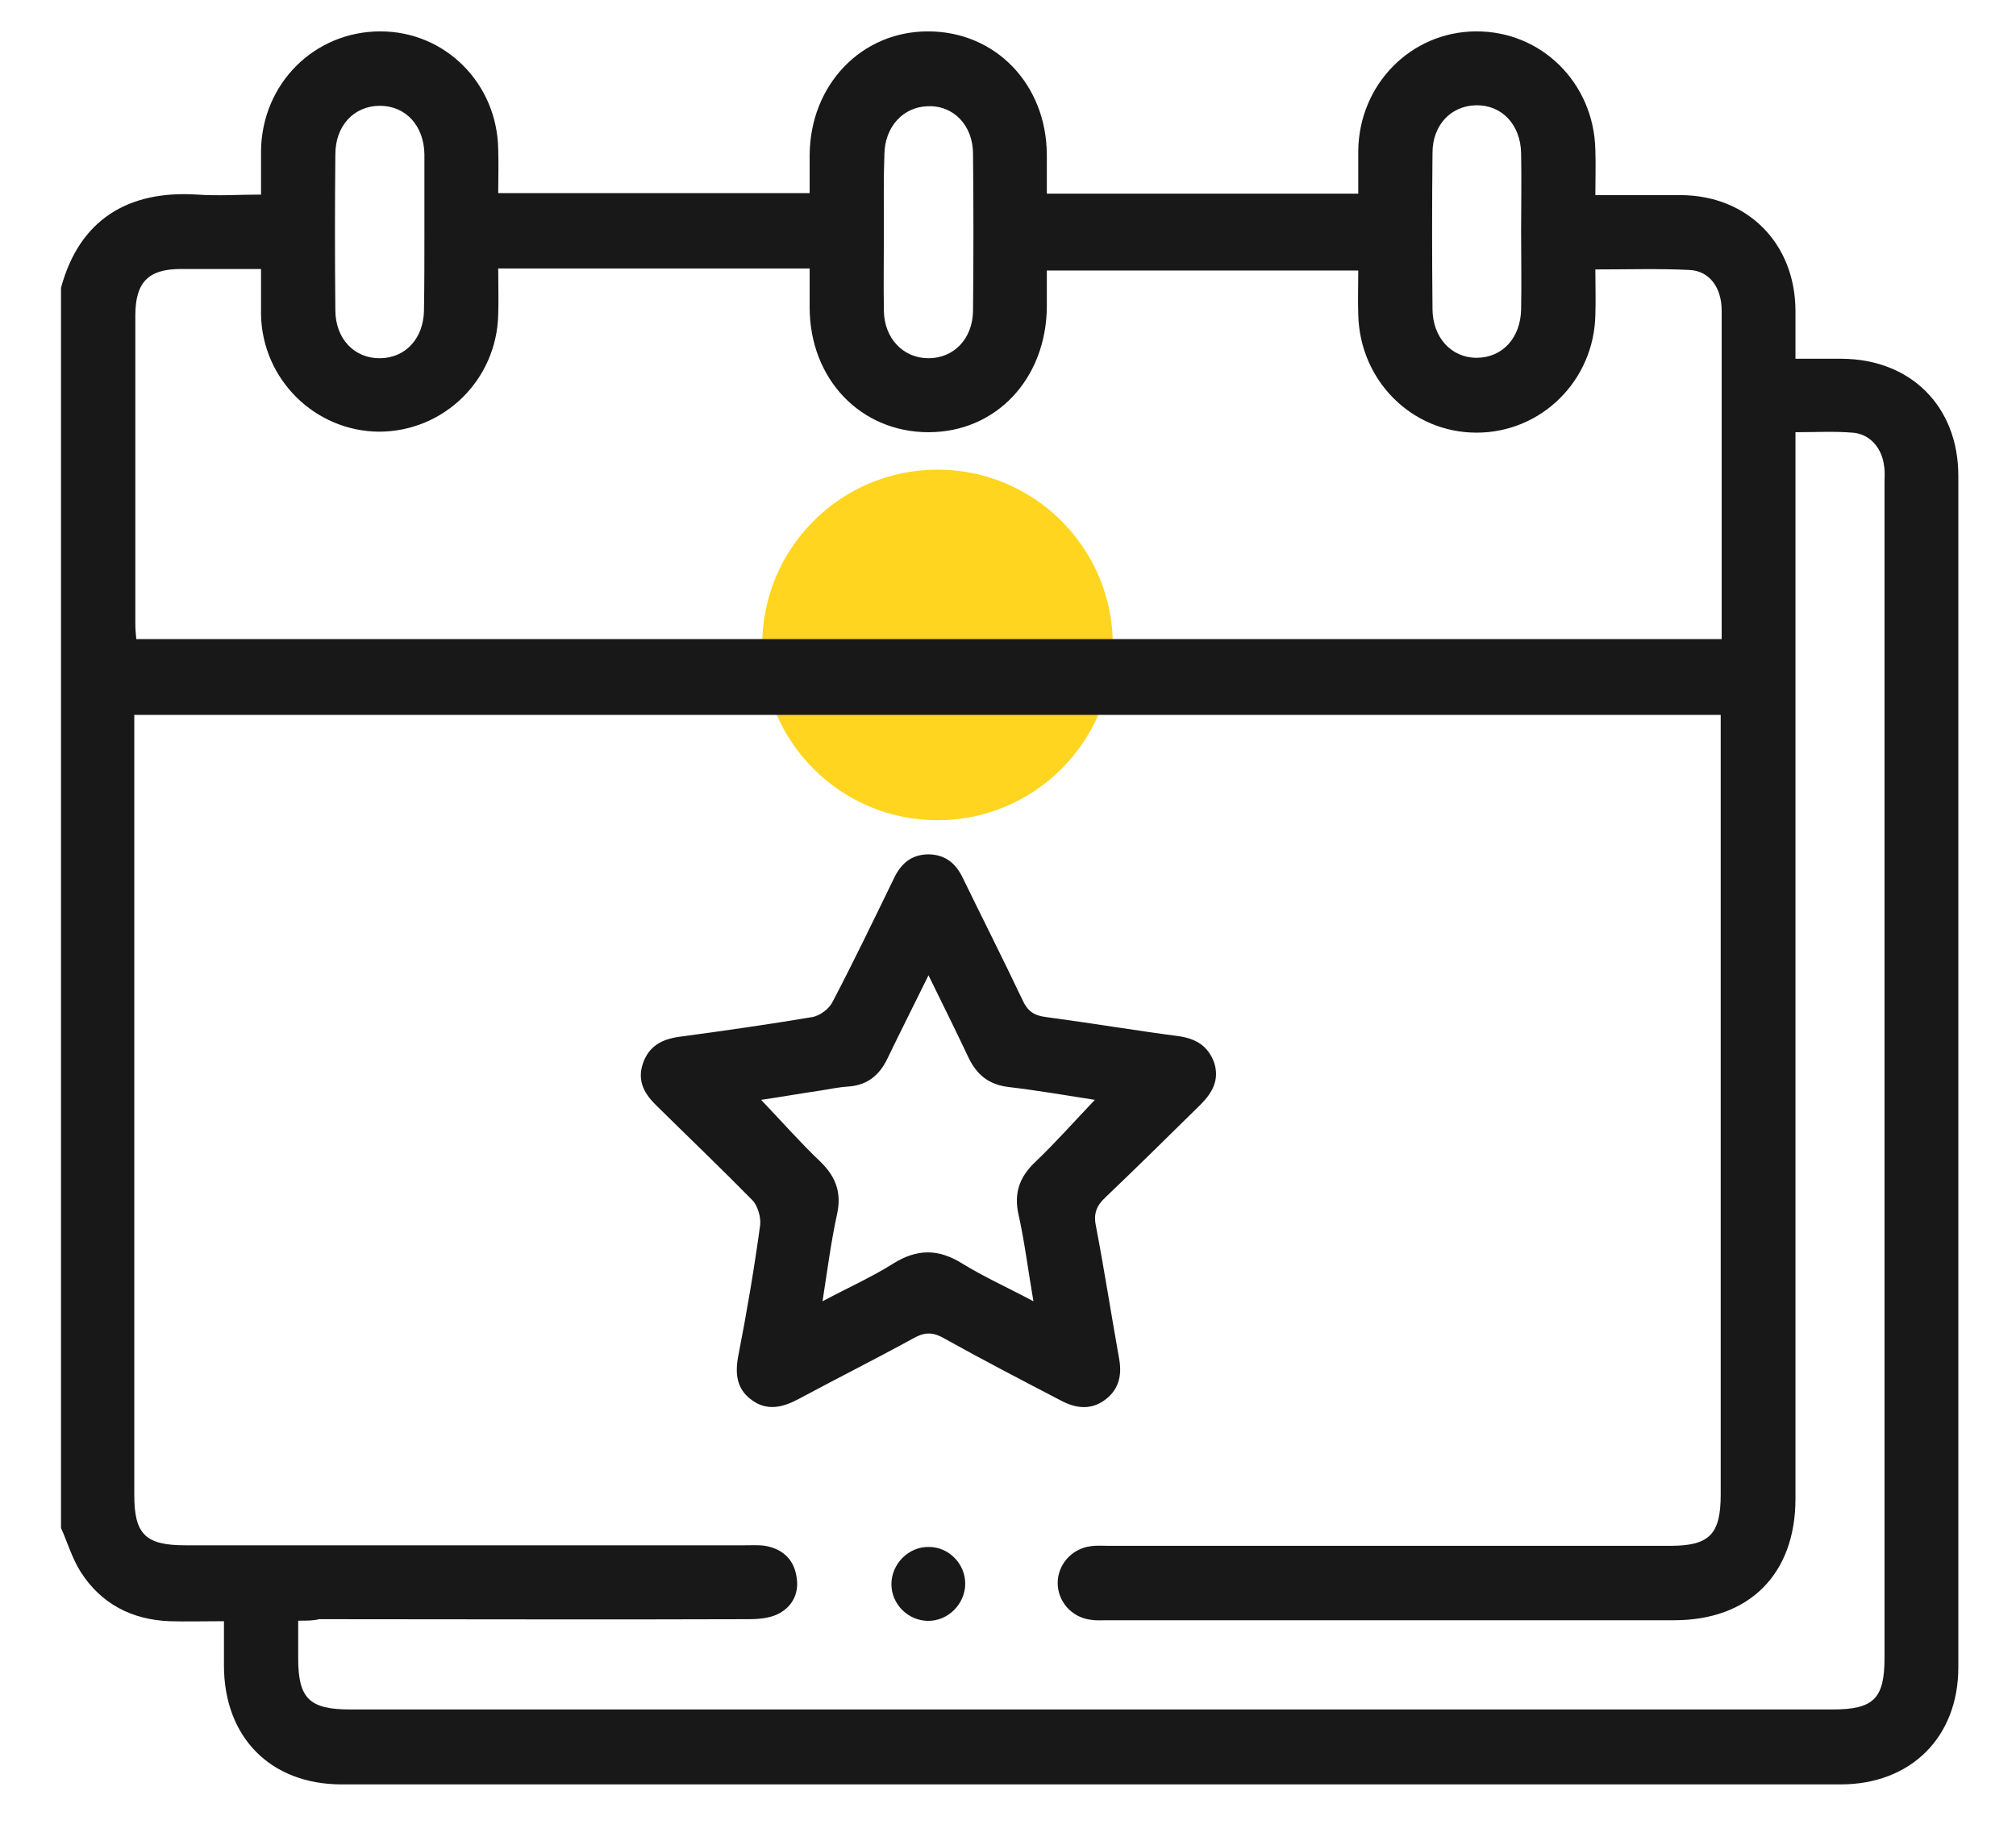
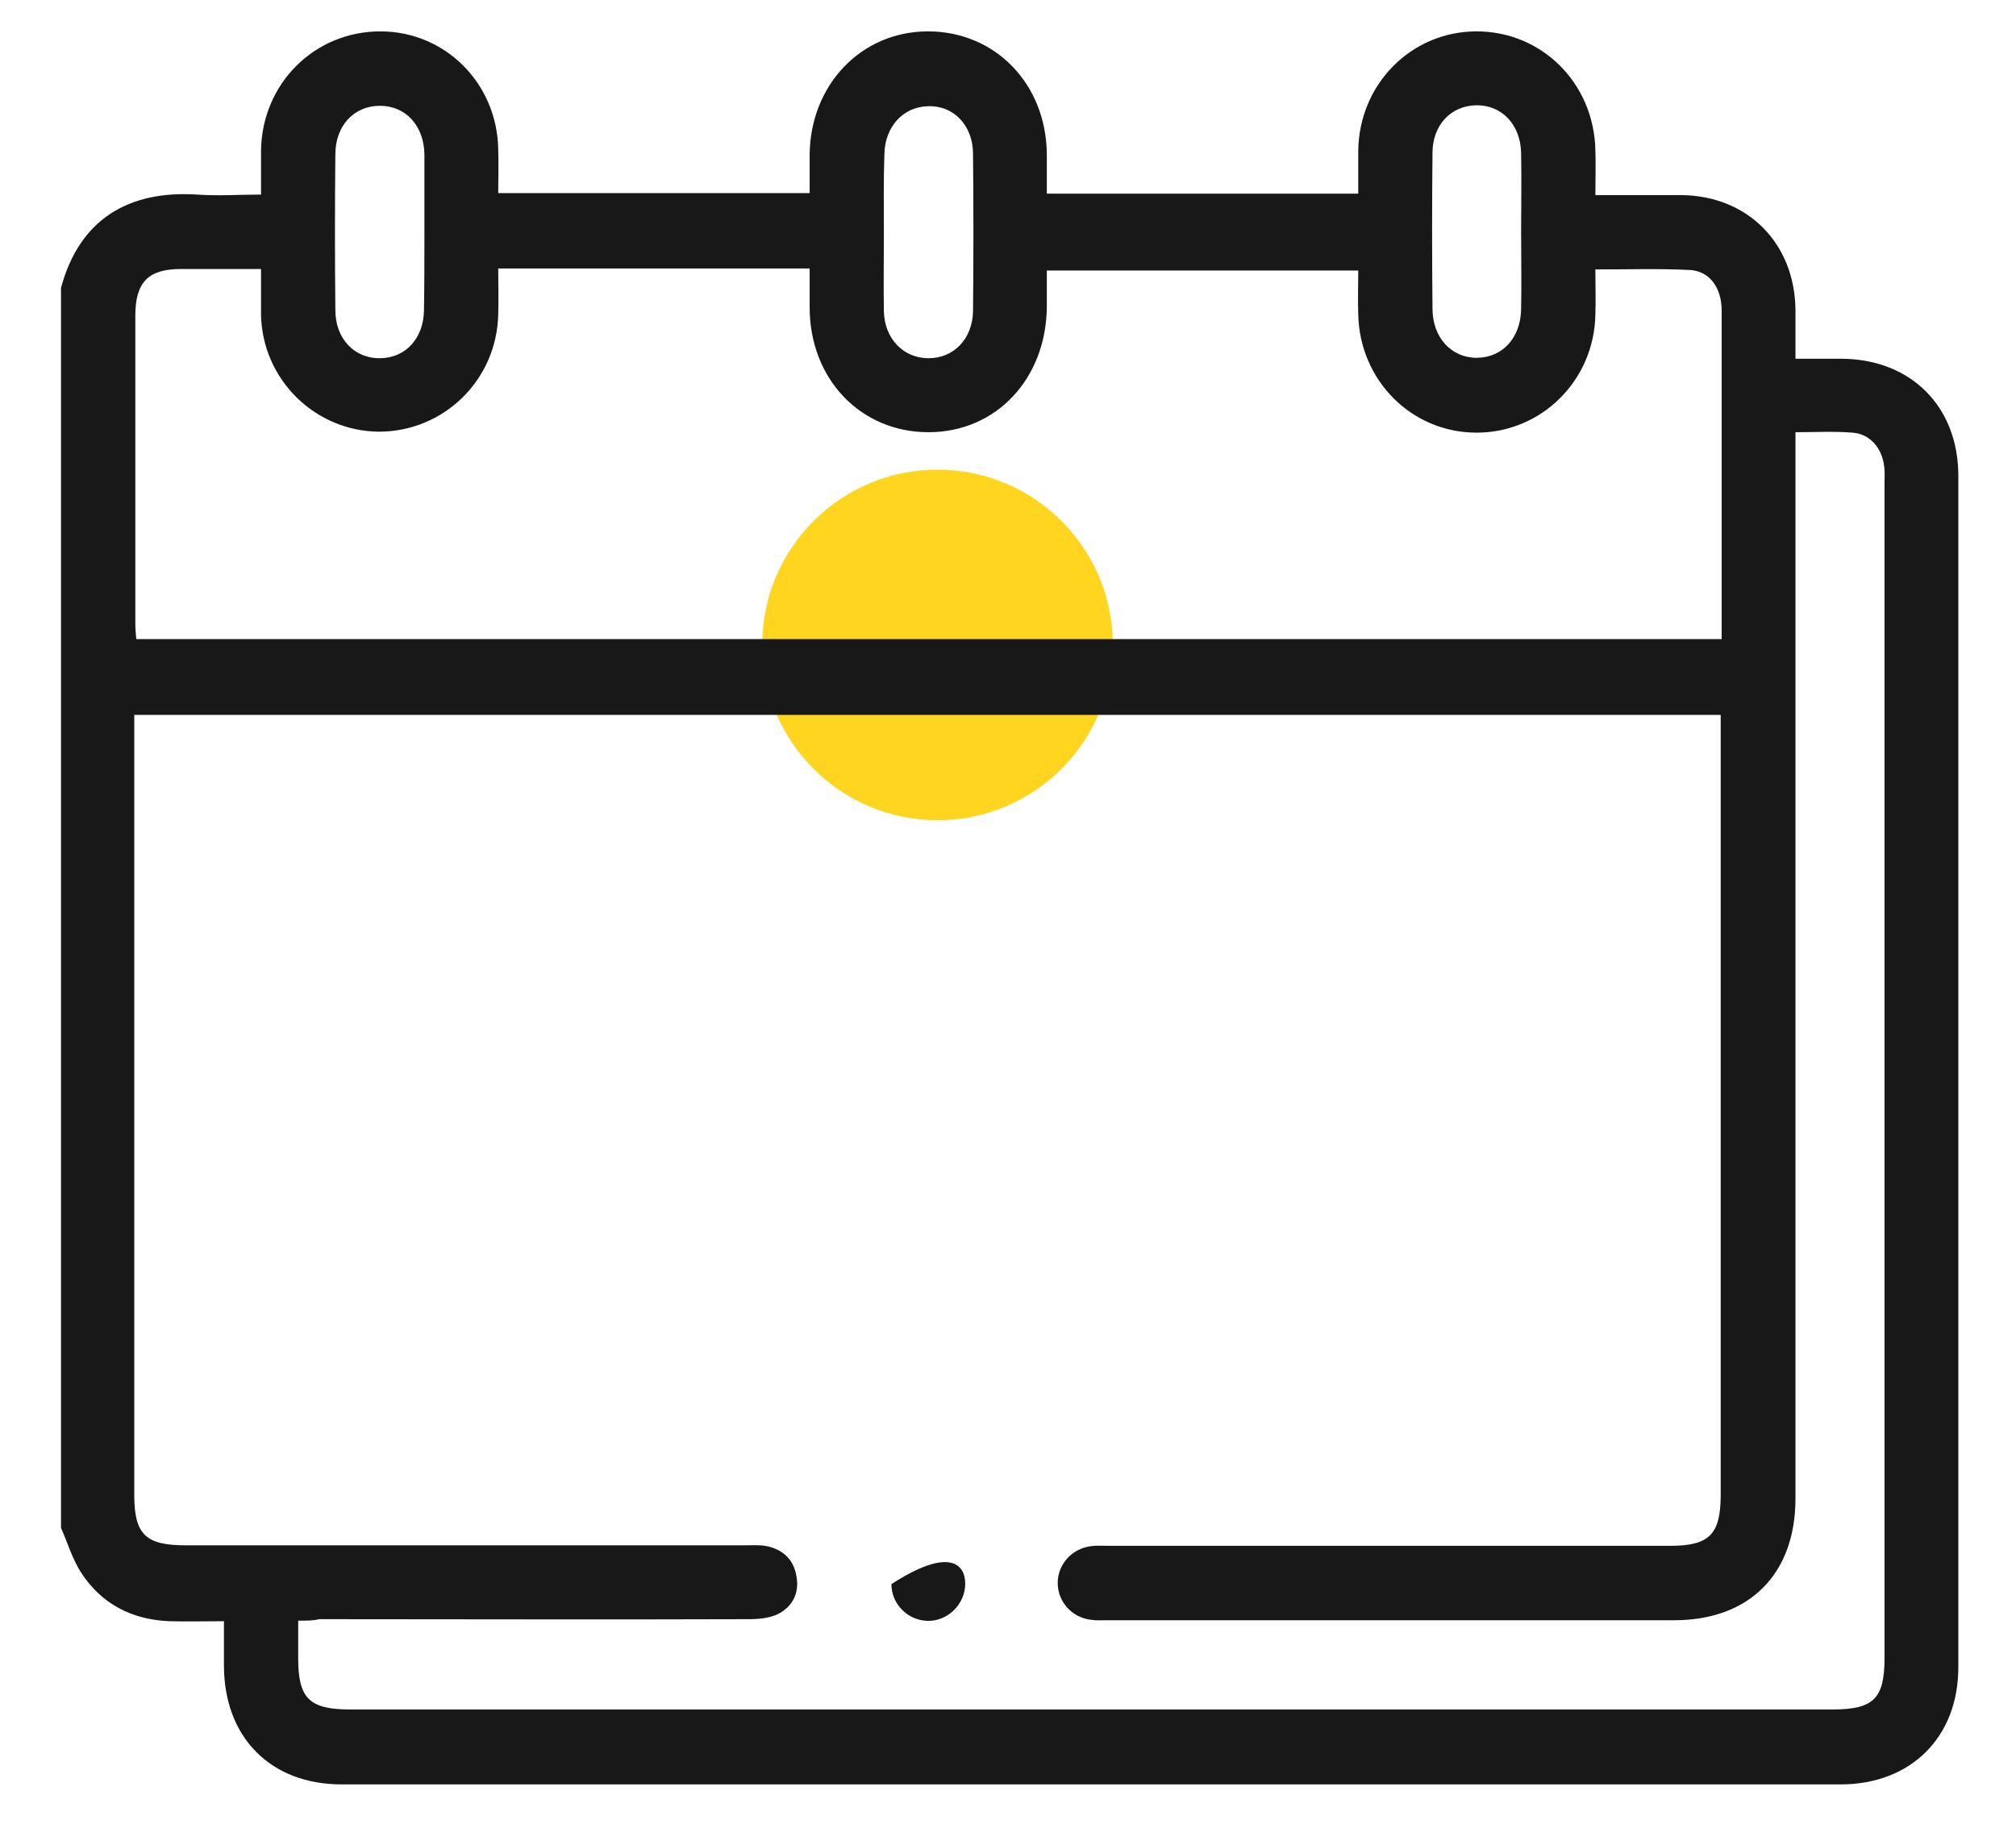
<svg xmlns="http://www.w3.org/2000/svg" width="23" height="21" viewBox="0 0 23 21" fill="none">
  <circle cx="10.696" cy="7.358" r="2" fill="#FFD520" />
  <path d="M0.696 17.432C0.696 12.718 0.696 7.998 0.696 3.284C0.905 2.508 1.459 2.169 2.25 2.22C2.487 2.237 2.724 2.22 2.978 2.22C2.978 2.039 2.978 1.875 2.978 1.716C2.99 0.952 3.588 0.358 4.34 0.358C5.08 0.358 5.673 0.952 5.684 1.705C5.69 1.869 5.684 2.039 5.684 2.203C6.882 2.203 8.057 2.203 9.237 2.203C9.237 2.044 9.237 1.909 9.237 1.767C9.243 0.969 9.825 0.358 10.587 0.358C11.355 0.358 11.937 0.958 11.943 1.761C11.943 1.914 11.943 2.067 11.943 2.209C13.146 2.209 14.31 2.209 15.496 2.209C15.496 2.033 15.496 1.875 15.496 1.716C15.507 0.963 16.095 0.364 16.835 0.358C17.586 0.352 18.185 0.947 18.201 1.711C18.207 1.875 18.201 2.044 18.201 2.226C18.546 2.226 18.862 2.226 19.179 2.226C19.936 2.231 20.478 2.774 20.484 3.538C20.484 3.72 20.484 3.901 20.484 4.093C20.681 4.093 20.851 4.093 21.015 4.093C21.8 4.099 22.342 4.636 22.342 5.429C22.342 9.962 22.342 14.495 22.342 19.022C22.342 19.82 21.8 20.358 20.998 20.358C15.298 20.358 9.599 20.358 3.899 20.358C3.086 20.358 2.555 19.82 2.555 19C2.555 18.836 2.555 18.666 2.555 18.496C2.323 18.496 2.125 18.502 1.933 18.496C1.504 18.479 1.154 18.298 0.922 17.936C0.821 17.777 0.77 17.596 0.696 17.432ZM3.402 18.49C3.402 18.654 3.402 18.79 3.402 18.921C3.402 19.379 3.532 19.503 3.995 19.503C9.633 19.503 15.27 19.503 20.907 19.503C21.376 19.503 21.5 19.379 21.5 18.915C21.5 14.444 21.5 9.979 21.5 5.508C21.5 5.446 21.506 5.378 21.495 5.316C21.472 5.112 21.331 4.948 21.133 4.936C20.924 4.919 20.715 4.931 20.484 4.931C20.484 5.027 20.484 5.112 20.484 5.197C20.484 9.164 20.484 13.131 20.484 17.098C20.484 17.958 19.958 18.485 19.1 18.485C16.942 18.485 14.79 18.485 12.632 18.485C12.57 18.485 12.502 18.49 12.44 18.479C12.225 18.451 12.067 18.27 12.067 18.06C12.067 17.851 12.225 17.67 12.44 17.641C12.508 17.63 12.581 17.636 12.649 17.636C14.784 17.636 16.919 17.636 19.055 17.636C19.501 17.636 19.631 17.506 19.631 17.053C19.631 14.167 19.631 11.28 19.631 8.388C19.631 8.315 19.631 8.236 19.631 8.156C13.592 8.156 7.571 8.156 1.532 8.156C1.532 8.236 1.532 8.309 1.532 8.377C1.532 11.269 1.532 14.167 1.532 17.058C1.532 17.506 1.662 17.63 2.114 17.63C4.244 17.63 6.368 17.63 8.497 17.63C8.576 17.63 8.655 17.625 8.729 17.636C8.921 17.67 9.051 17.783 9.085 17.975C9.124 18.168 9.045 18.332 8.87 18.417C8.774 18.462 8.655 18.473 8.542 18.473C6.91 18.479 5.272 18.473 3.639 18.473C3.577 18.49 3.504 18.49 3.402 18.49ZM2.978 3.069C2.651 3.069 2.357 3.069 2.063 3.069C1.69 3.069 1.544 3.222 1.544 3.601C1.544 4.772 1.544 5.944 1.544 7.115C1.544 7.177 1.549 7.234 1.555 7.291C7.593 7.291 13.615 7.291 19.642 7.291C19.642 6.855 19.642 6.442 19.642 6.023C19.642 5.197 19.642 4.37 19.642 3.544C19.642 3.284 19.506 3.091 19.275 3.08C18.925 3.063 18.574 3.074 18.201 3.074C18.201 3.256 18.207 3.425 18.201 3.595C18.185 4.342 17.586 4.936 16.846 4.936C16.106 4.936 15.513 4.342 15.496 3.589C15.49 3.42 15.496 3.256 15.496 3.086C14.298 3.086 13.129 3.086 11.943 3.086C11.943 3.233 11.943 3.369 11.943 3.499C11.937 4.319 11.367 4.931 10.593 4.931C9.819 4.931 9.237 4.325 9.237 3.505C9.237 3.357 9.237 3.216 9.237 3.063C8.616 3.063 8.034 3.063 7.446 3.063C6.865 3.063 6.283 3.063 5.684 3.063C5.684 3.256 5.69 3.425 5.684 3.589C5.667 4.336 5.063 4.925 4.323 4.925C3.594 4.919 2.995 4.331 2.978 3.595C2.978 3.431 2.978 3.261 2.978 3.069ZM4.842 2.65C4.842 2.356 4.842 2.056 4.842 1.761C4.837 1.433 4.628 1.207 4.334 1.207C4.04 1.207 3.826 1.433 3.826 1.761C3.82 2.356 3.82 2.944 3.826 3.538C3.826 3.867 4.046 4.093 4.34 4.087C4.628 4.082 4.831 3.861 4.837 3.544C4.842 3.244 4.842 2.95 4.842 2.65ZM10.084 2.639C10.084 2.944 10.079 3.244 10.084 3.55C10.09 3.861 10.305 4.087 10.593 4.087C10.881 4.087 11.095 3.867 11.101 3.55C11.107 2.95 11.107 2.35 11.101 1.756C11.101 1.433 10.881 1.201 10.587 1.212C10.305 1.218 10.096 1.445 10.09 1.756C10.079 2.05 10.084 2.344 10.084 2.639ZM17.354 2.639C17.354 2.344 17.36 2.044 17.354 1.75C17.349 1.422 17.134 1.196 16.84 1.201C16.552 1.207 16.343 1.428 16.343 1.744C16.337 2.339 16.337 2.927 16.343 3.522C16.343 3.85 16.558 4.082 16.846 4.082C17.14 4.082 17.349 3.855 17.354 3.527C17.36 3.233 17.354 2.939 17.354 2.639Z" fill="#181818" />
-   <path d="M10.598 9.747C10.79 9.752 10.909 9.854 10.988 10.024C11.214 10.488 11.446 10.946 11.666 11.41C11.723 11.535 11.796 11.586 11.931 11.603C12.44 11.671 12.948 11.756 13.457 11.823C13.649 11.852 13.784 11.937 13.852 12.123C13.914 12.316 13.835 12.463 13.7 12.599C13.338 12.955 12.977 13.312 12.609 13.663C12.513 13.753 12.474 13.844 12.502 13.98C12.598 14.483 12.677 14.993 12.768 15.502C12.801 15.683 12.768 15.842 12.621 15.96C12.463 16.085 12.293 16.074 12.124 15.989C11.666 15.751 11.209 15.513 10.762 15.264C10.632 15.191 10.536 15.202 10.418 15.27C9.983 15.508 9.542 15.729 9.113 15.96C8.932 16.057 8.751 16.102 8.576 15.972C8.401 15.847 8.384 15.666 8.424 15.463C8.52 14.97 8.604 14.478 8.672 13.98C8.684 13.889 8.644 13.753 8.582 13.691C8.226 13.329 7.859 12.978 7.497 12.621C7.356 12.486 7.266 12.338 7.334 12.135C7.401 11.937 7.548 11.857 7.746 11.829C8.254 11.761 8.763 11.688 9.271 11.603C9.356 11.586 9.457 11.512 9.497 11.433C9.74 10.969 9.966 10.499 10.192 10.035C10.277 9.848 10.401 9.747 10.598 9.747ZM10.593 11.127C10.423 11.473 10.271 11.773 10.124 12.078C10.034 12.265 9.898 12.378 9.689 12.395C9.582 12.401 9.48 12.423 9.373 12.44C9.141 12.474 8.915 12.514 8.684 12.548C8.926 12.803 9.135 13.04 9.361 13.255C9.542 13.431 9.604 13.617 9.548 13.861C9.48 14.172 9.44 14.489 9.384 14.846C9.683 14.687 9.949 14.568 10.192 14.415C10.463 14.246 10.706 14.246 10.977 14.415C11.226 14.568 11.491 14.687 11.79 14.846C11.728 14.483 11.689 14.166 11.621 13.861C11.564 13.612 11.632 13.425 11.813 13.255C12.044 13.035 12.259 12.791 12.491 12.548C12.163 12.497 11.835 12.44 11.502 12.401C11.282 12.373 11.146 12.265 11.05 12.067C10.909 11.767 10.762 11.473 10.593 11.127Z" fill="#181818" />
-   <path d="M11.012 18.068C11.012 18.3 10.814 18.498 10.582 18.492C10.356 18.487 10.17 18.3 10.17 18.073C10.17 17.841 10.368 17.643 10.599 17.649C10.825 17.649 11.012 17.841 11.012 18.068Z" fill="#181818" />
+   <path d="M11.012 18.068C11.012 18.3 10.814 18.498 10.582 18.492C10.356 18.487 10.17 18.3 10.17 18.073C10.825 17.649 11.012 17.841 11.012 18.068Z" fill="#181818" />
</svg>